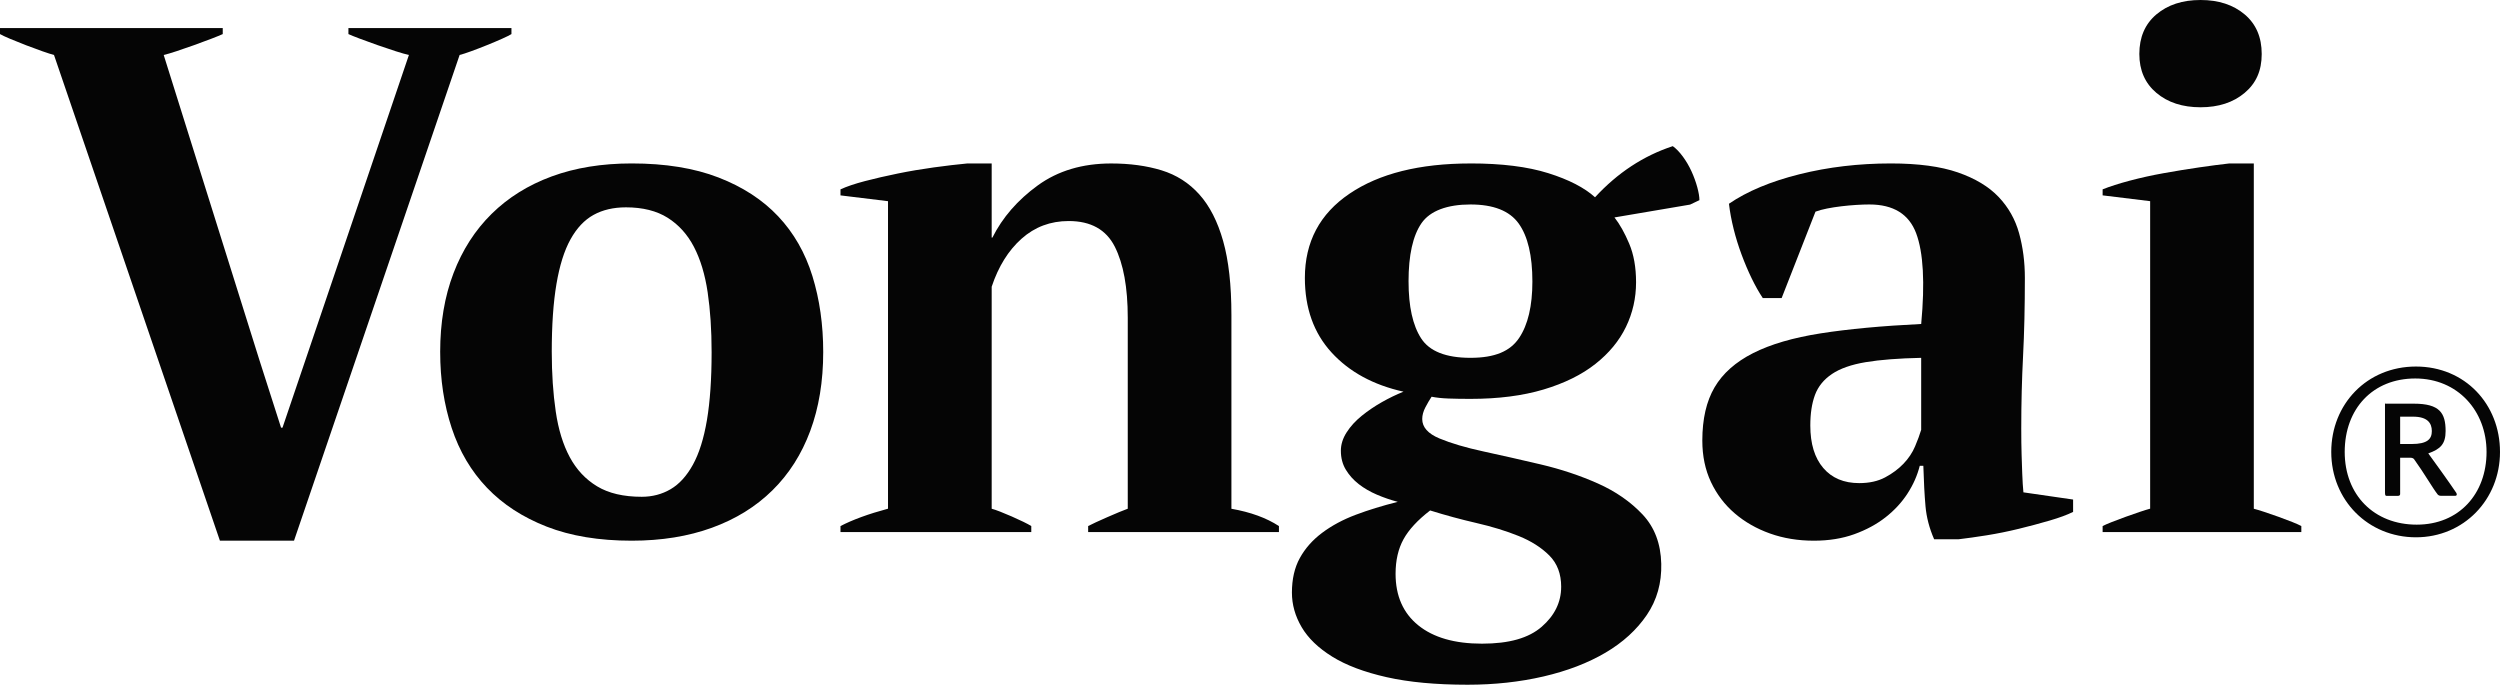
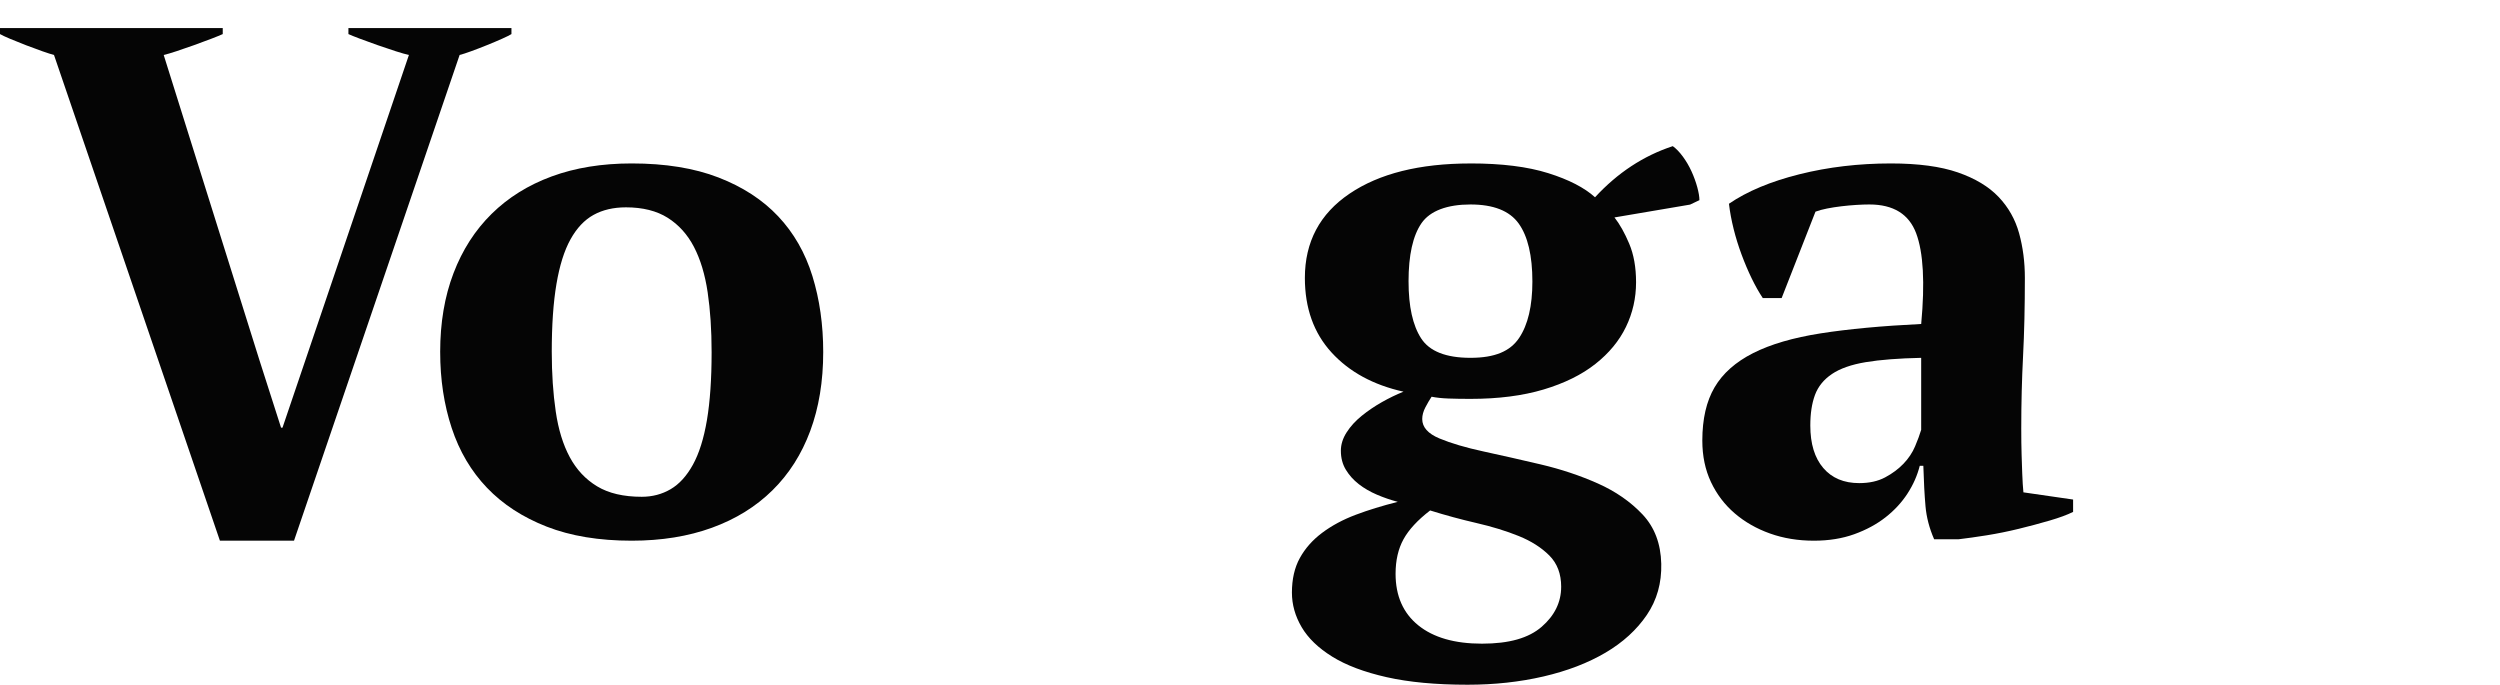
<svg xmlns="http://www.w3.org/2000/svg" viewBox="0 0 1695 464.23" data-name="Layer 1" id="Layer_1">
  <defs>
    <style>
      .cls-1 {
        fill: #050505;
      }
    </style>
  </defs>
-   <path d="M1580.59,306.4c0-32.36,24.16-57.89,57.43-57.89s56.98,25.52,56.98,57.89-24.62,57.89-56.98,57.89-57.43-25.07-57.43-57.89ZM1685.88,306.4c0-27.82-19.53-49.79-48.33-49.79s-47.84,20.5-47.84,49.79,20.01,49.31,48.82,49.31,47.35-20.99,47.35-49.31ZM1627.3,334.72c0,.49,0,1.46-1.46,1.46h-7.84c-.98,0-.98-.98-.98-3.39v-60.05c0,1.43.49.95.98.95h18.58c17.57,0,21.54,6.35,21.54,18.55,0,8.79-3.45,12.23-11.75,15.16,2.93,3.91,15.14,20.96,19.04,26.82.49.98.49,1.95-.97,1.95h-9.31c-1.47,0-1.95-.49-2.44-.98-3.42-4.39-9.28-14.61-15.63-23.4-.48-.97-1.46-1.46-2.93-1.46h-6.83v24.38ZM1627.3,301.04h7.81c10.74,0,13.67-3.42,13.67-8.79s-2.93-9.75-12.69-9.75h-8.79v18.53Z" class="cls-1" />
  <g>
    <path d="M277.24,37.27c-7.81-1.62-35.47-11.55-41.01-14.16v-4.08h110.53v4.08c-3.89,2.61-28.31,12.53-35.14,14.16l-112.28,329.32h-50.24L36.61,37.27c-6.51-1.62-31.73-11.23-36.61-14.16v-4.08h151.02v4.08c-5.54,2.61-32.55,12.53-40.03,14.16l64.87,206.8,14.7,45.89h.98l85.7-252.68Z" class="cls-1" />
    <path d="M298.44,238.7c0-19.85,3-37.66,9.03-53.45,6.01-15.78,14.64-29.2,25.87-40.27,11.23-11.06,24.82-19.53,40.76-25.38,15.94-5.86,34-8.79,54.19-8.79,22.78,0,42.39,3.17,58.82,9.52s29.94,15.13,40.52,26.36c10.57,11.23,18.31,24.73,23.19,40.51,4.88,15.79,7.32,32.95,7.32,51.5,0,19.85-2.93,37.67-8.79,53.45-5.86,15.79-14.4,29.21-25.63,40.27-11.23,11.07-24.89,19.53-41,25.38-16.11,5.86-34.26,8.79-54.43,8.79-22.13,0-41.33-3.17-57.6-9.52s-29.77-15.13-40.51-26.36c-10.74-11.23-18.72-24.73-23.92-40.51-5.21-15.78-7.81-32.95-7.81-51.5ZM374.1,238.7c0,14.65.89,28.07,2.69,40.27,1.78,12.21,4.96,22.54,9.52,31,4.55,8.46,10.74,15.06,18.55,19.77,7.81,4.72,17.9,7.08,30.26,7.08,7.16,0,13.67-1.71,19.53-5.13,5.85-3.42,10.9-8.94,15.13-16.6,4.22-7.64,7.4-17.73,9.52-30.26,2.11-12.53,3.17-27.9,3.17-46.13,0-14.96-.9-28.47-2.68-40.52-1.79-12.04-4.89-22.29-9.28-30.75-4.4-8.46-10.34-15.05-17.82-19.77-7.49-4.71-16.93-7.08-28.32-7.08-8.46,0-15.78,1.71-21.96,5.13-6.19,3.42-11.39,8.95-15.63,16.6-4.23,7.65-7.4,17.74-9.51,30.26-2.13,12.53-3.18,27.91-3.18,46.13Z" class="cls-1" />
-     <path d="M867.13,360.74h-129.36v-4.08c4.22-2.28,21.31-9.79,26.85-11.75v-129.47c0-20.55-2.93-36.62-8.79-48.2-5.86-11.58-16.27-17.38-31.24-17.38-12.37,0-23.03,4-31.98,11.99-8.95,7.99-15.7,18.85-20.25,32.55v150.52c5.2,1.31,22.29,8.82,26.85,11.75v4.08h-129.36v-4.08c8.13-4.25,18.87-8.18,32.22-11.78v-208.49l-32.22-3.93v-4.08c4.22-1.95,9.76-3.82,16.59-5.61,6.84-1.78,14.23-3.49,22.21-5.12,7.97-1.63,16.11-3.01,24.41-4.15,8.3-1.14,15.86-2.03,22.7-2.68h16.6v50.28h.48c6.84-13.67,17.09-25.46,30.75-35.39,13.67-9.92,30.26-14.89,49.79-14.89,12.69,0,24.08,1.56,34.17,4.65,10.08,3.1,18.63,8.56,25.63,16.38s12.37,18.34,16.11,31.56c3.74,13.21,5.61,29.92,5.61,50.13v131.39c13.01,2.29,23.75,6.2,32.22,11.74v4.08Z" class="cls-1" />
    <path d="M996.98,110.81c21.15,0,38.73,2.19,52.72,6.59,13.99,4.39,24.56,9.85,31.73,16.35,15.29-16.6,32.87-28.15,52.72-34.66,2.27,1.63,4.56,3.99,6.83,7.08,2.27,3.1,4.22,6.43,5.86,10.01,1.62,3.58,2.93,7.16,3.91,10.74.97,3.58,1.46,6.51,1.46,8.79l-6.35,3.01-51.25,8.7c3.58,4.56,6.91,10.49,10,17.82,3.09,7.32,4.64,16.03,4.64,26.12,0,10.74-2.28,20.83-6.84,30.26-4.56,9.44-11.47,17.82-20.74,25.14-9.28,7.32-20.99,13.1-35.14,17.33-14.16,4.23-30.68,6.35-49.55,6.35-5.54,0-10.49-.08-14.89-.24-4.39-.16-8.22-.57-11.47-1.22-1.3,1.95-2.69,4.32-4.15,7.08-1.46,2.77-2.2,5.46-2.2,8.05,0,5.54,3.91,9.93,11.72,13.18,7.81,3.26,17.73,6.18,29.77,8.79,12.04,2.61,24.97,5.54,38.81,8.79,13.82,3.26,26.76,7.57,38.81,12.94,12.04,5.37,22.13,12.37,30.26,20.99,8.13,8.63,12.37,19.77,12.69,33.44.32,13.01-2.93,24.57-9.76,34.66-6.84,10.08-16.19,18.63-28.07,25.63-11.88,6.99-25.87,12.36-41.98,16.11-16.11,3.74-33.28,5.61-51.5,5.61-21.48,0-39.79-1.71-54.91-5.13-15.14-3.42-27.42-8.05-36.86-13.91-9.44-5.86-16.35-12.53-20.74-20.01-4.4-7.49-6.59-15.3-6.59-23.43,0-9.11,1.78-16.92,5.37-23.43,3.58-6.51,8.61-12.2,15.13-17.09,6.51-4.88,14.08-8.94,22.7-12.2,8.61-3.25,18.13-6.18,28.56-8.79-4.89-1.3-9.61-2.93-14.16-4.88-4.56-1.95-8.63-4.31-12.21-7.08-3.58-2.76-6.51-6.02-8.79-9.76-2.28-3.74-3.42-8.05-3.42-12.94,0-4.22,1.3-8.37,3.91-12.45,2.6-4.07,6.02-7.81,10.25-11.23,4.22-3.42,8.79-6.51,13.67-9.28,4.88-2.76,9.76-5.12,14.64-7.08-20.5-4.55-36.77-13.42-48.81-26.6-12.04-13.18-18.06-30.02-18.06-50.52,0-24.41,10.08-43.45,30.26-57.11,20.17-13.67,47.51-20.5,82.01-20.5ZM1058.48,397.84c0-8.79-2.69-15.87-8.06-21.24-5.37-5.37-12.28-9.76-20.74-13.18-8.47-3.42-17.98-6.35-28.56-8.79-10.58-2.44-21.07-5.29-31.49-8.54-8.46,6.51-14.48,13.02-18.06,19.53-3.58,6.51-5.37,14.31-5.37,23.43,0,14.97,5.13,26.61,15.38,34.91,10.25,8.3,24.65,12.45,43.2,12.45s31.73-3.83,40.51-11.47c8.79-7.65,13.18-16.68,13.18-27.09ZM955,190.86c0,16.93,2.84,29.78,8.54,38.56,5.69,8.79,16.84,13.18,33.44,13.18s26.93-4.47,32.95-13.42c6.02-8.95,9.03-21.72,9.03-38.32,0-17.57-3.1-30.67-9.28-39.3-6.18-8.62-17.09-12.93-32.71-12.93s-27.34,4.23-33.19,12.69c-5.86,8.47-8.79,21.65-8.79,39.54Z" class="cls-1" />
    <path d="M1370.41,289.96c0,7.16.08,13.35.24,18.55.16,5.21.56,19.44,1.22,25.3l33.69,4.88v8.38c-3.91,1.95-9.2,3.91-15.87,5.86-6.67,1.95-13.67,3.83-20.99,5.61-7.32,1.79-14.57,3.25-21.72,4.4-7.16,1.14-13.51,2.03-19.04,2.68h-16.6c-3.26-7.48-5.21-14.97-5.86-22.45-.66-7.48-1.14-16.6-1.46-27.34h-2.44c-1.64,6.51-4.4,12.78-8.3,18.79-3.91,6.03-8.87,11.39-14.89,16.11-6.03,4.72-13.1,8.54-21.23,11.47-8.14,2.93-17.25,4.39-27.34,4.39-10.74,0-20.66-1.63-29.77-4.88-9.12-3.25-17.08-7.81-23.92-13.67-6.83-5.86-12.2-12.93-16.11-21.23-3.9-8.3-5.85-17.65-5.85-28.07,0-14.65,2.76-26.68,8.3-36.12,5.53-9.43,14.23-17.16,26.11-23.19,11.88-6.02,27.17-10.49,45.89-13.42,18.71-2.93,41.41-5.04,68.1-6.35,2.6-27.98,1.46-48.48-3.42-61.5-4.88-13.01-15.46-19.53-31.73-19.53-10.1,0-28.07,1.63-36.53,4.88l-22.94,58.58h-12.78c-2.61-3.91-5.12-8.38-7.57-13.42-2.44-5.04-4.72-10.41-6.83-16.11-2.12-5.69-3.91-11.47-5.37-17.33s-2.52-11.55-3.17-17.09c12.36-8.46,28.31-15.13,47.84-20.01,19.53-4.88,40.19-7.32,61.99-7.32,18.55,0,33.69,2.04,45.4,6.1,11.72,4.07,20.91,9.6,27.58,16.6,6.67,7,11.3,15.22,13.91,24.65,2.6,9.44,3.91,19.53,3.91,30.26,0,19.53-.41,37.18-1.22,52.96-.81,15.79-1.22,31.97-1.22,48.57ZM1260.57,327.55c6.84,0,12.69-1.3,17.58-3.91,4.88-2.6,9.03-5.69,12.45-9.27,3.42-3.58,6.02-7.48,7.81-11.72,1.79-4.23,3.18-7.97,4.15-11.23v-48.81c-15.3.33-27.83,1.3-37.59,2.93-9.77,1.63-17.41,4.32-22.94,8.05-5.54,3.75-9.36,8.47-11.47,14.16-2.12,5.7-3.17,12.61-3.17,20.75,0,12.37,2.93,21.96,8.79,28.8,5.86,6.84,13.99,10.25,24.4,10.25Z" class="cls-1" />
-     <path d="M1560.3,360.74h-134.72v-4.08c4.88-2.62,26.03-10.14,32.22-11.78v-208.49l-32.22-3.93v-4.08c4.88-1.95,10.98-3.91,18.3-5.86,7.32-1.95,15.05-3.66,23.19-5.12,8.13-1.46,16.11-2.76,23.92-3.9,7.81-1.14,14.65-2.03,20.5-2.68h16.59v234.11c6.51,1.63,27.66,9.13,32.22,11.74v4.08ZM1450.47,36.61c0-11.39,3.86-20.33,11.57-26.85,7.72-6.51,17.69-9.76,29.92-9.76s22.19,3.26,29.91,9.76c7.72,6.51,11.57,15.46,11.57,26.85s-3.85,19.86-11.57,26.36c-7.72,6.51-17.7,9.76-29.91,9.76s-22.2-3.25-29.92-9.76c-7.71-6.51-11.57-15.29-11.57-26.36Z" class="cls-1" />
  </g>
</svg>